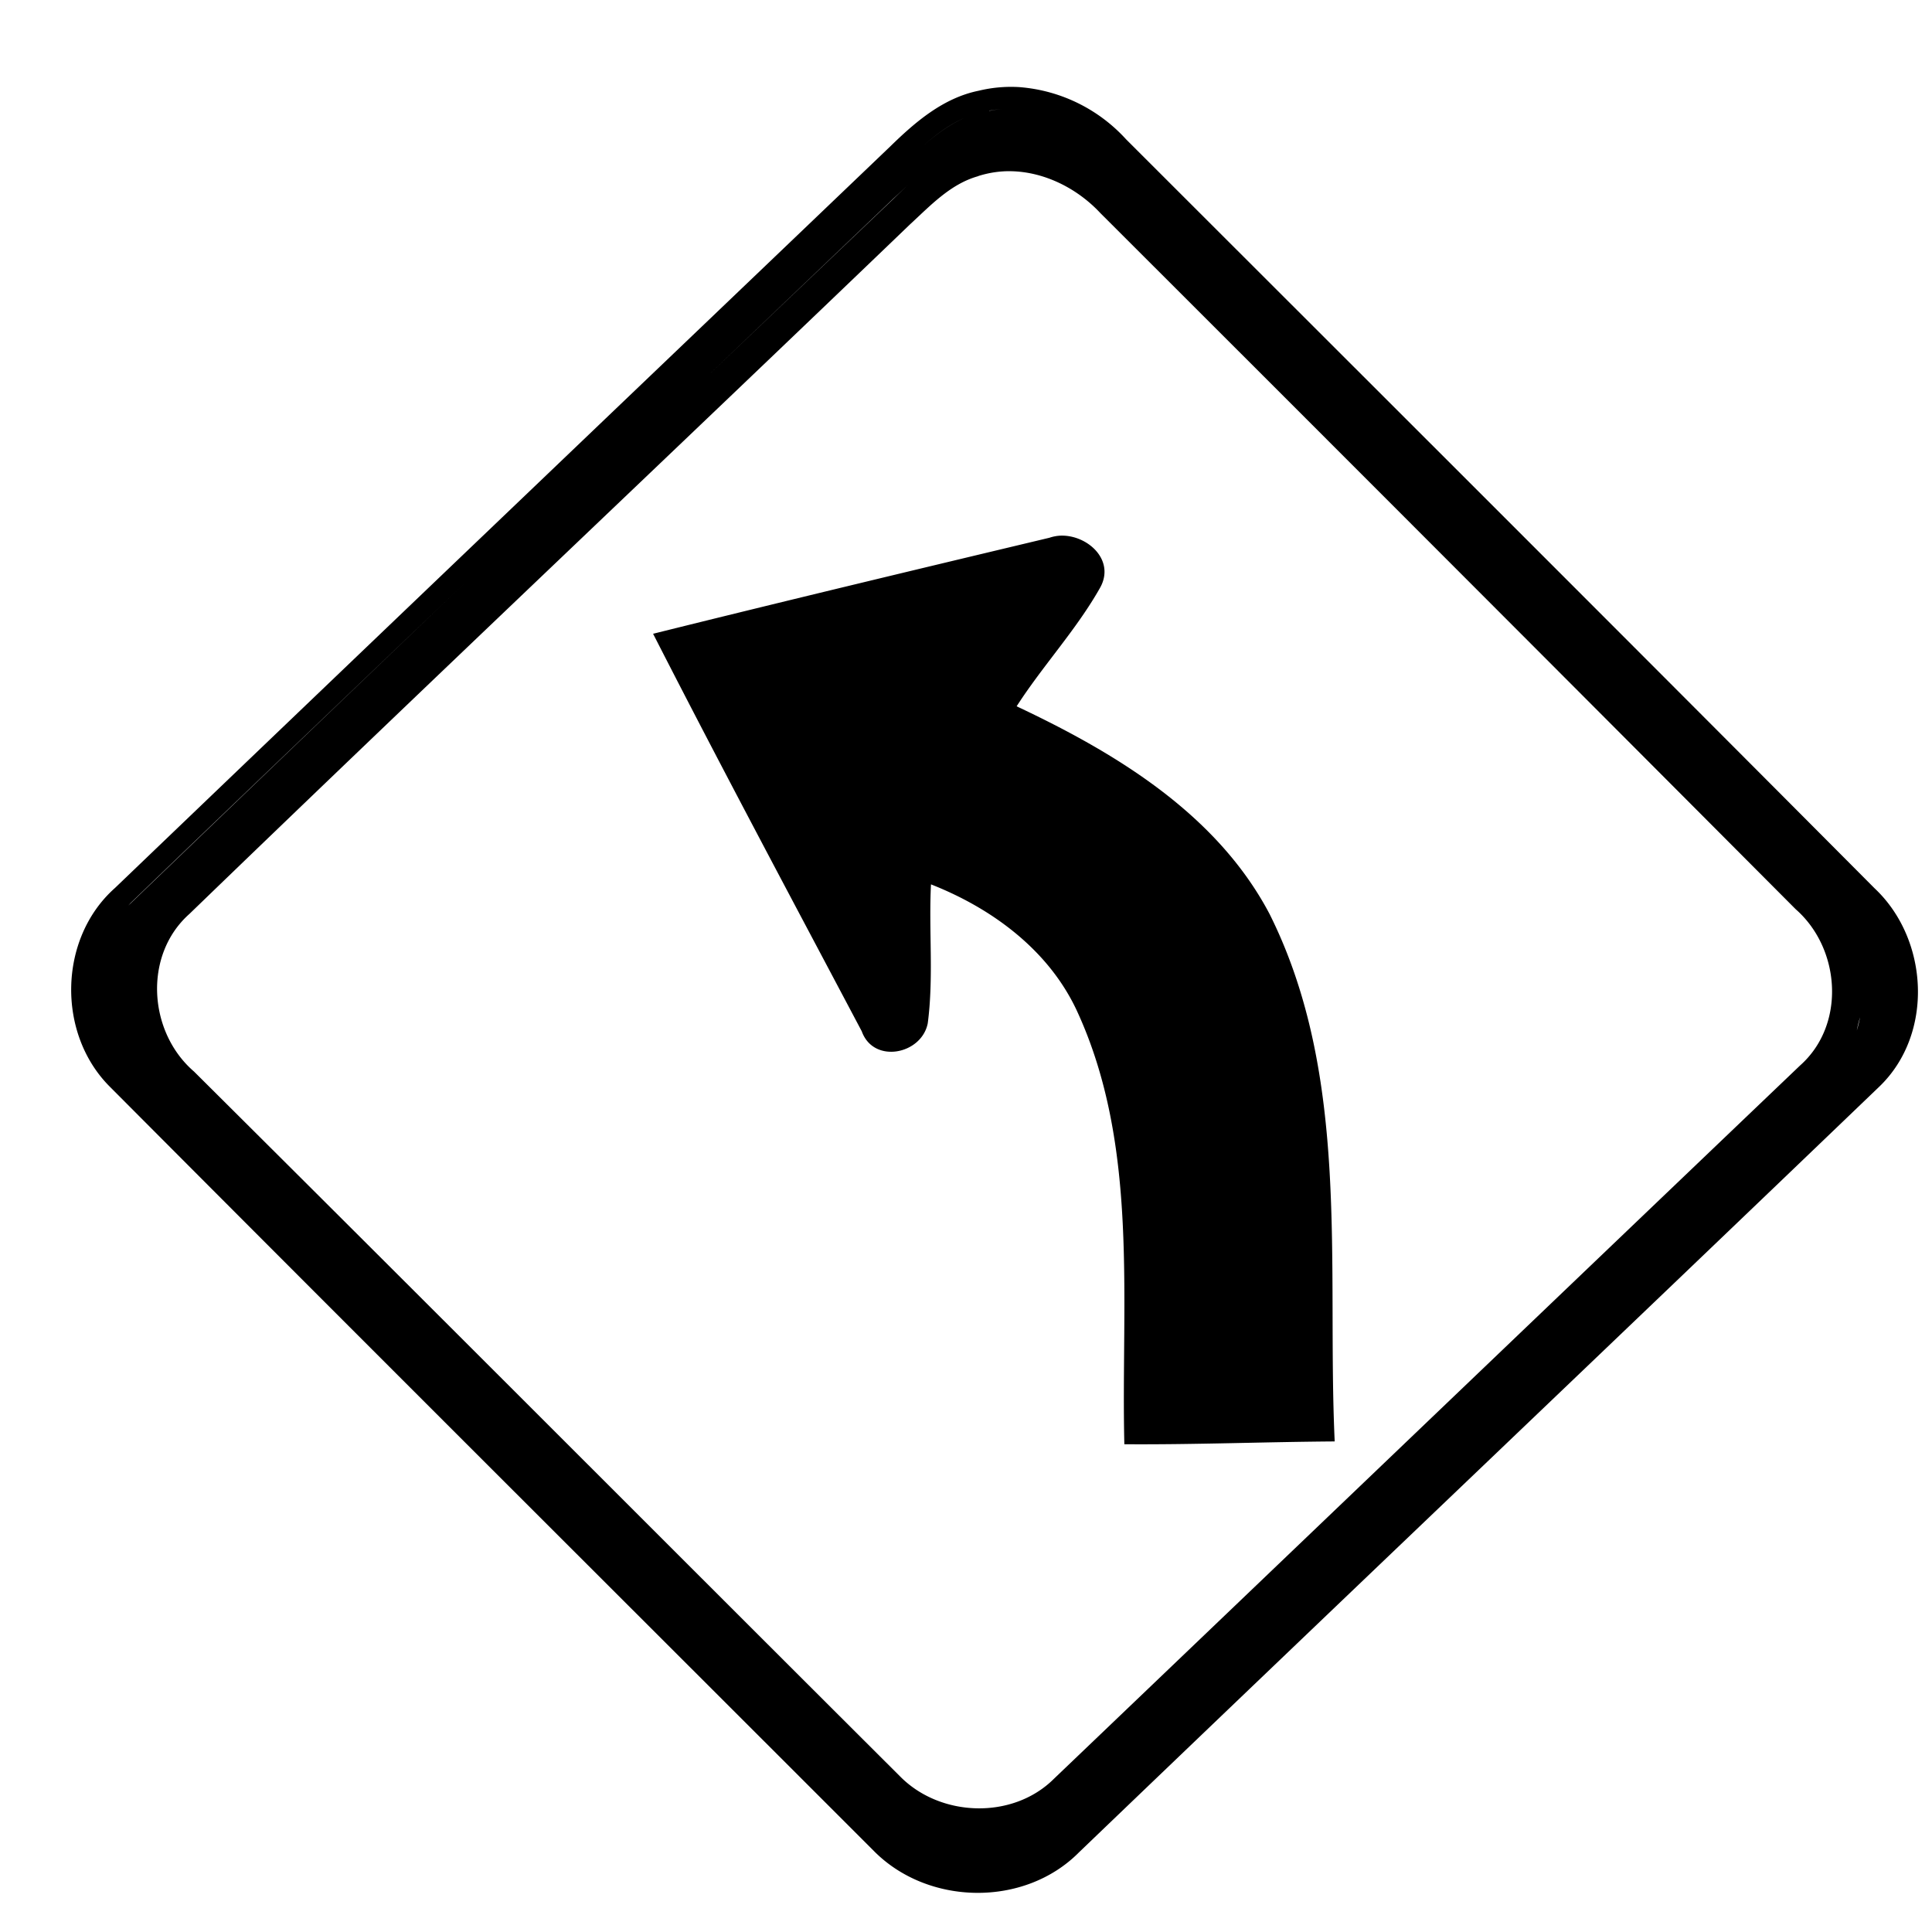
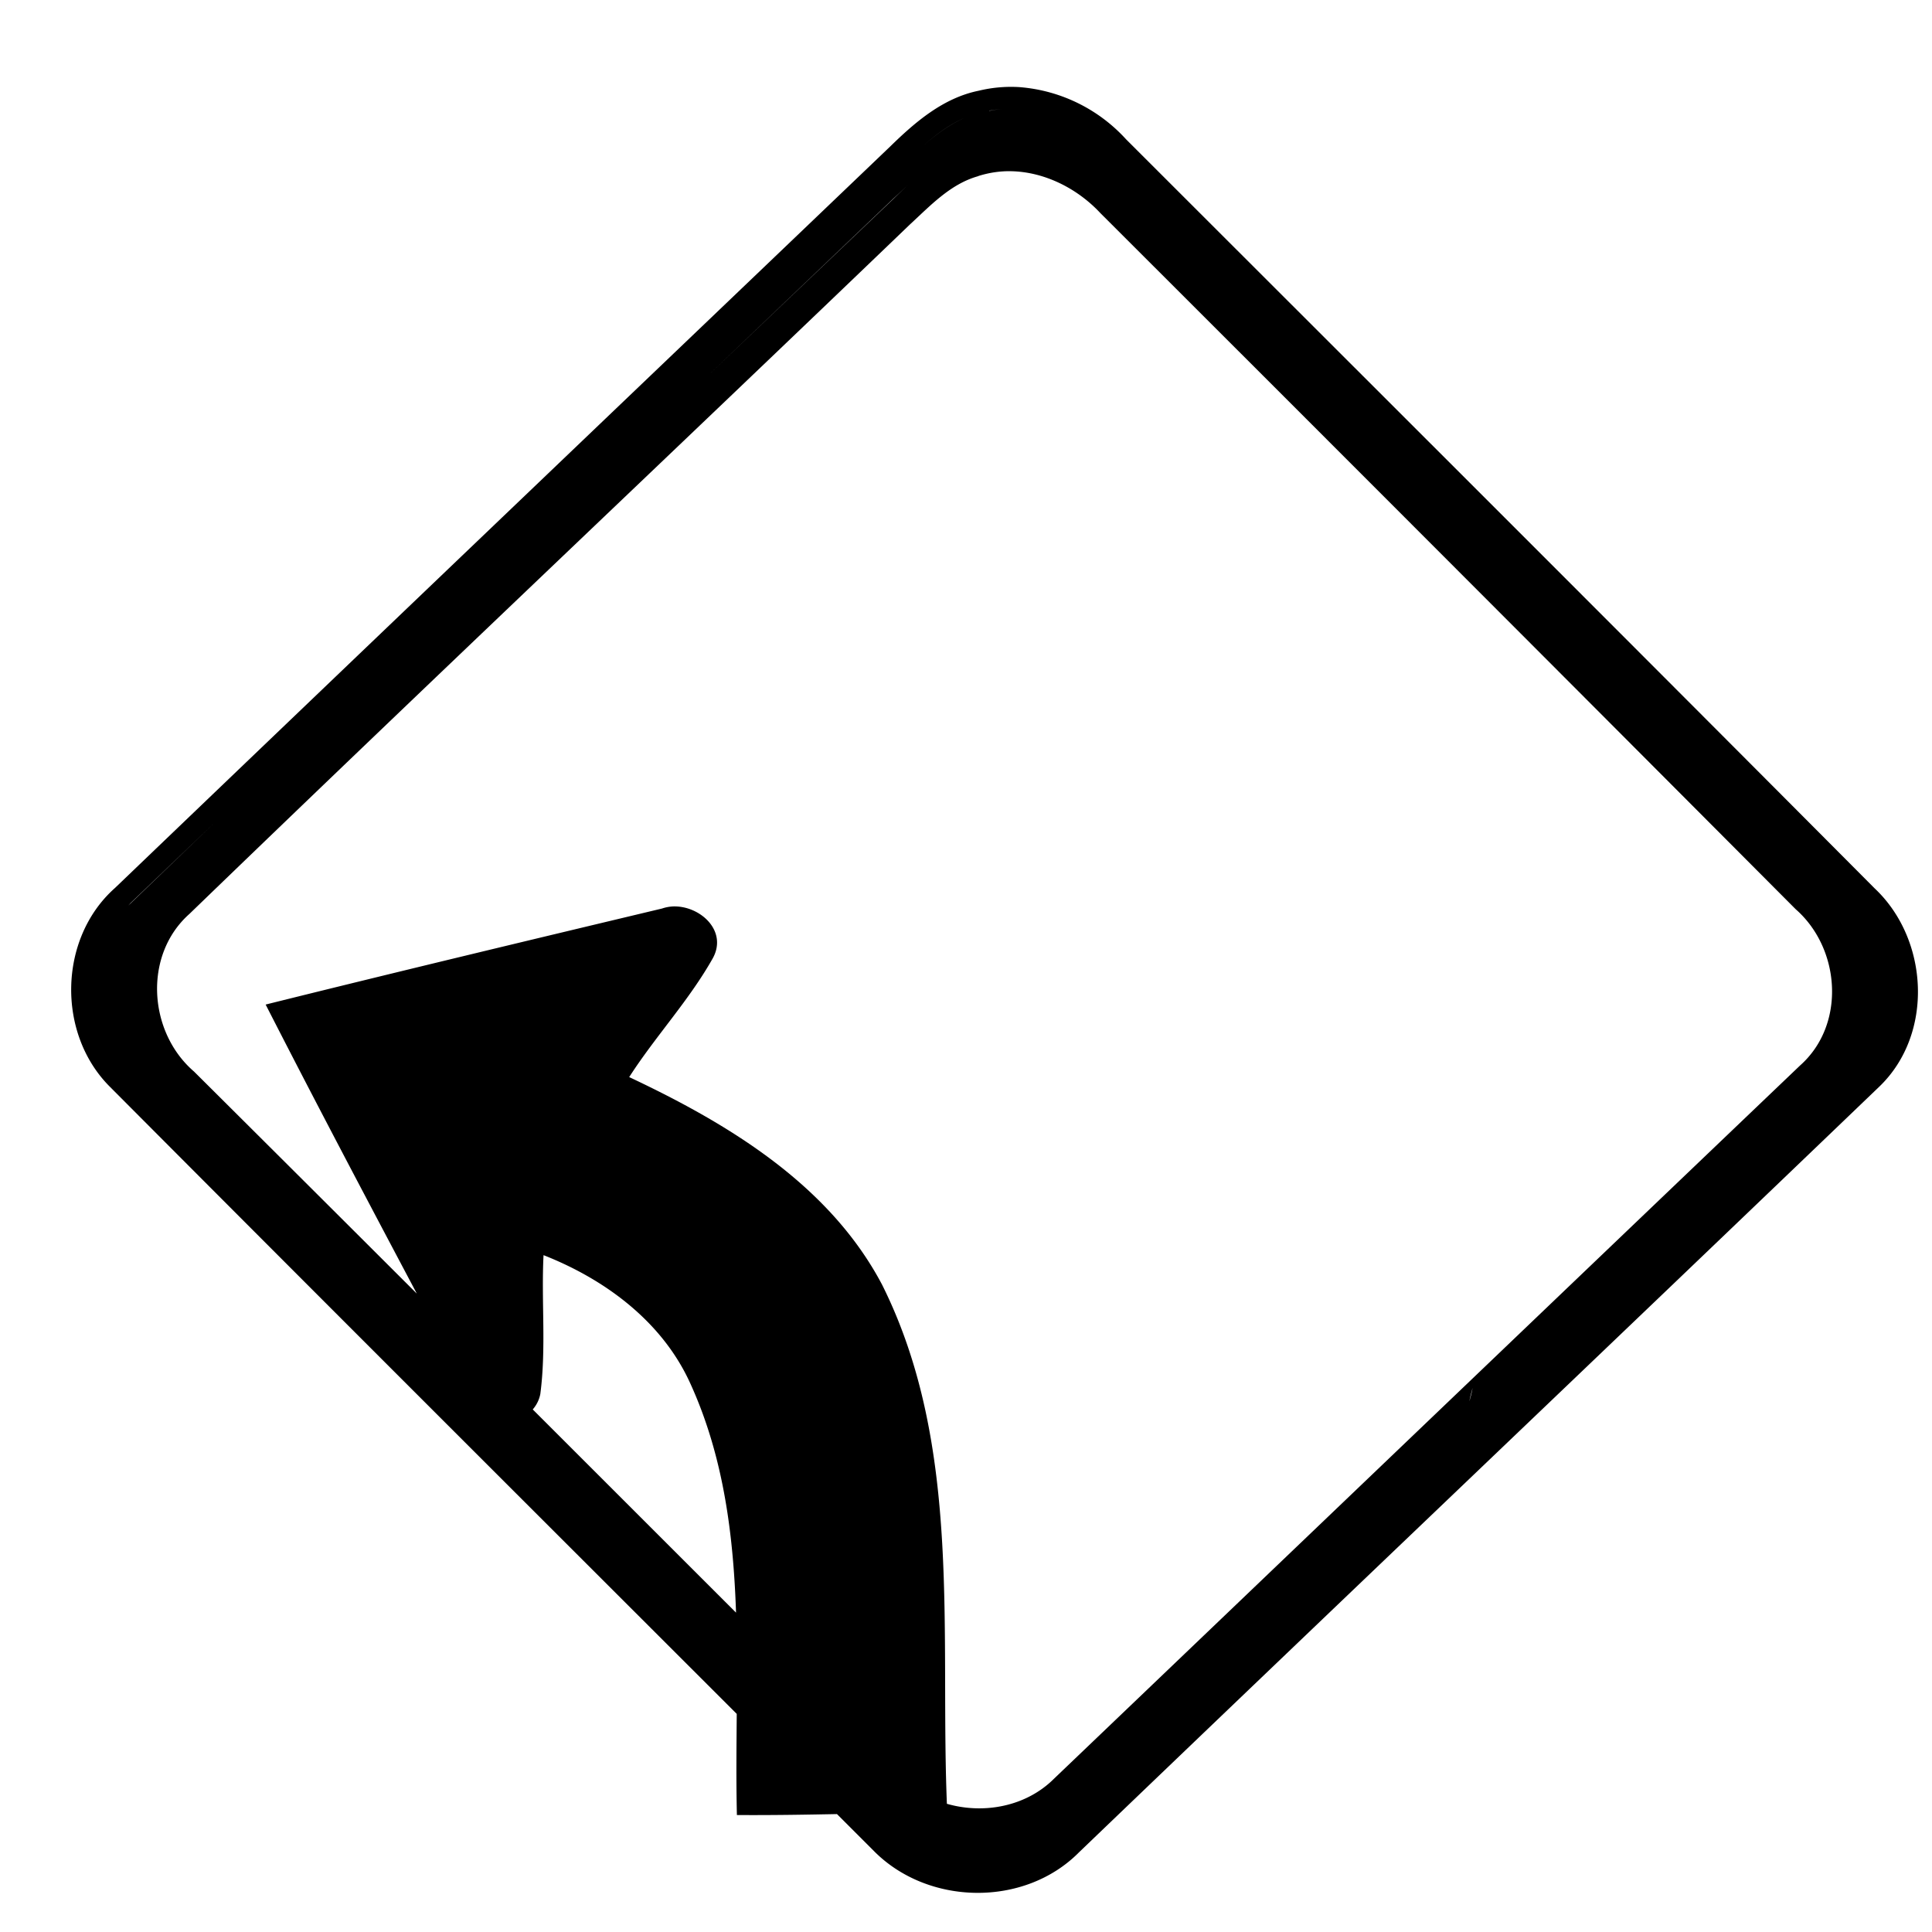
<svg xmlns="http://www.w3.org/2000/svg" width="24" height="24">
-   <path d="M12.66 1.082a1.7 1.7 0 0 0-.502.045c-.44.089-.788.388-1.1.693-3.21 3.07-6.424 6.137-9.63 9.211-.705.626-.725 1.816-.057 2.475 3.155 3.168 6.322 6.324 9.483 9.486.672.682 1.872.703 2.55.018 3.308-3.174 6.63-6.333 9.938-9.508.684-.653.621-1.832-.055-2.467-3.093-3.108-6.197-6.205-9.299-9.305a2 2 0 0 0-1.328-.648m-.162.27q-.107.004-.21.025v-.002q.105-.019.21-.023m-.508.109c-.281.121-.519.34-.738.55.22-.21.456-.43.738-.55m-.066.403v.001zm.642.263c.415.01.82.216 1.104.521a5028 5028 0 0 1 8.637 8.647c.558.489.625 1.435.054 1.941-3.09 2.951-6.18 5.909-9.27 8.862-.512.509-1.413.477-1.913-.034-2.924-2.916-5.84-5.841-8.768-8.753-.569-.49-.632-1.446-.058-1.957 2.97-2.87 5.975-5.707 8.955-8.569.252-.232.501-.5.843-.596l.002-.002q.206-.065.414-.06m-1.279.164q-.094.088-.185.176L8.79 4.67l2.31-2.205zM6.434 6.613a1678 1678 0 0 0-4.918 4.711 1 1 0 0 0 .105-.105c1.6-1.54 3.206-3.072 4.813-4.606m6.742.041a.5.5 0 0 0-.139.026c-1.642.392-3.285.785-4.924 1.193.845 1.655 1.723 3.296 2.592 4.938.146.408.744.289.82-.1.075-.571.011-1.15.04-1.725.756.297 1.458.813 1.81 1.565.779 1.68.549 3.592.592 5.39.872.006 1.741-.029 2.613-.035-.1-2.186.203-4.526-.809-6.552-.655-1.243-1.91-2-3.142-2.58.326-.507.743-.951 1.039-1.477.187-.342-.16-.653-.492-.643m9.93 5.983q-.016.083-.04.164a2 2 0 0 1 .04-.164m-.198.525" />
+   <path d="M12.66 1.082a1.7 1.7 0 0 0-.502.045c-.44.089-.788.388-1.1.693-3.21 3.07-6.424 6.137-9.63 9.211-.705.626-.725 1.816-.057 2.475 3.155 3.168 6.322 6.324 9.483 9.486.672.682 1.872.703 2.55.018 3.308-3.174 6.63-6.333 9.938-9.508.684-.653.621-1.832-.055-2.467-3.093-3.108-6.197-6.205-9.299-9.305a2 2 0 0 0-1.328-.648m-.162.27q-.107.004-.21.025v-.002q.105-.019.21-.023m-.508.109c-.281.121-.519.34-.738.55.22-.21.456-.43.738-.55m-.066.403v.001zm.642.263c.415.01.82.216 1.104.521a5028 5028 0 0 1 8.637 8.647c.558.489.625 1.435.054 1.941-3.09 2.951-6.18 5.909-9.27 8.862-.512.509-1.413.477-1.913-.034-2.924-2.916-5.84-5.841-8.768-8.753-.569-.49-.632-1.446-.058-1.957 2.97-2.87 5.975-5.707 8.955-8.569.252-.232.501-.5.843-.596l.002-.002q.206-.065.414-.06m-1.279.164q-.094.088-.185.176L8.79 4.67l2.31-2.205zM6.434 6.613a1678 1678 0 0 0-4.918 4.711 1 1 0 0 0 .105-.105m6.742.041a.5.5 0 0 0-.139.026c-1.642.392-3.285.785-4.924 1.193.845 1.655 1.723 3.296 2.592 4.938.146.408.744.289.82-.1.075-.571.011-1.15.04-1.725.756.297 1.458.813 1.81 1.565.779 1.68.549 3.592.592 5.39.872.006 1.741-.029 2.613-.035-.1-2.186.203-4.526-.809-6.552-.655-1.243-1.91-2-3.142-2.58.326-.507.743-.951 1.039-1.477.187-.342-.16-.653-.492-.643m9.93 5.983q-.016.083-.04.164a2 2 0 0 1 .04-.164m-.198.525" />
</svg>